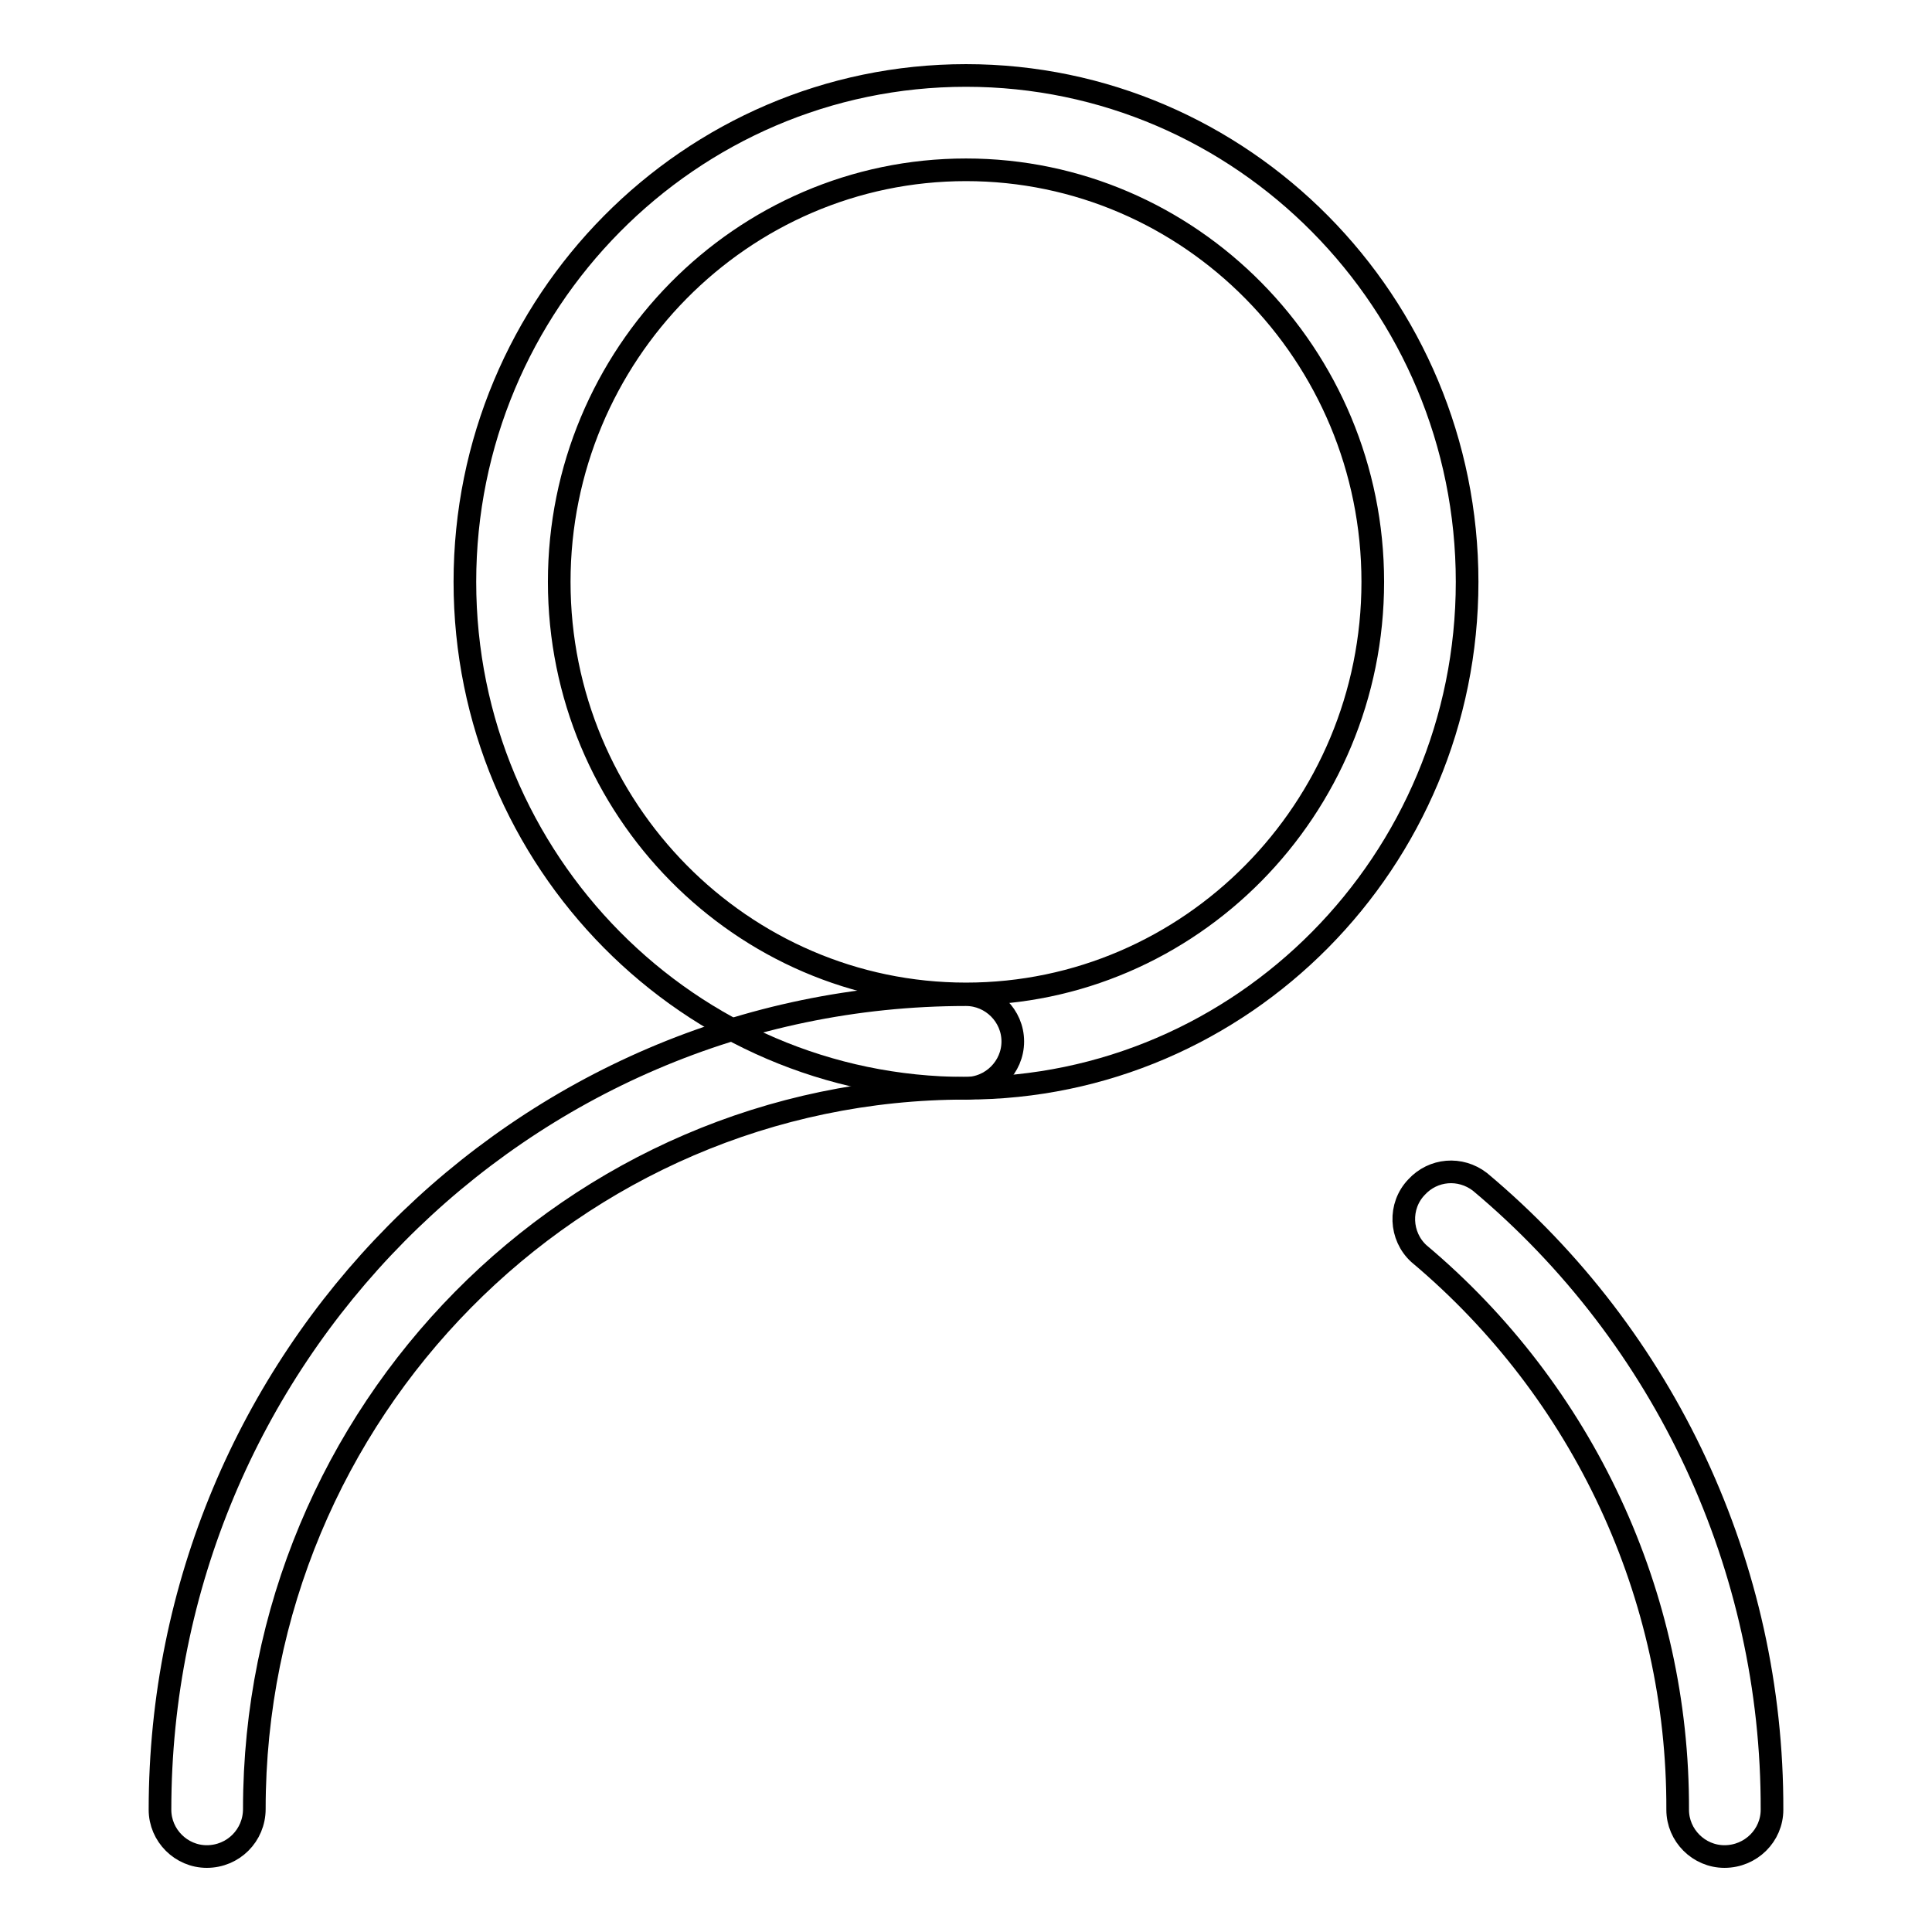
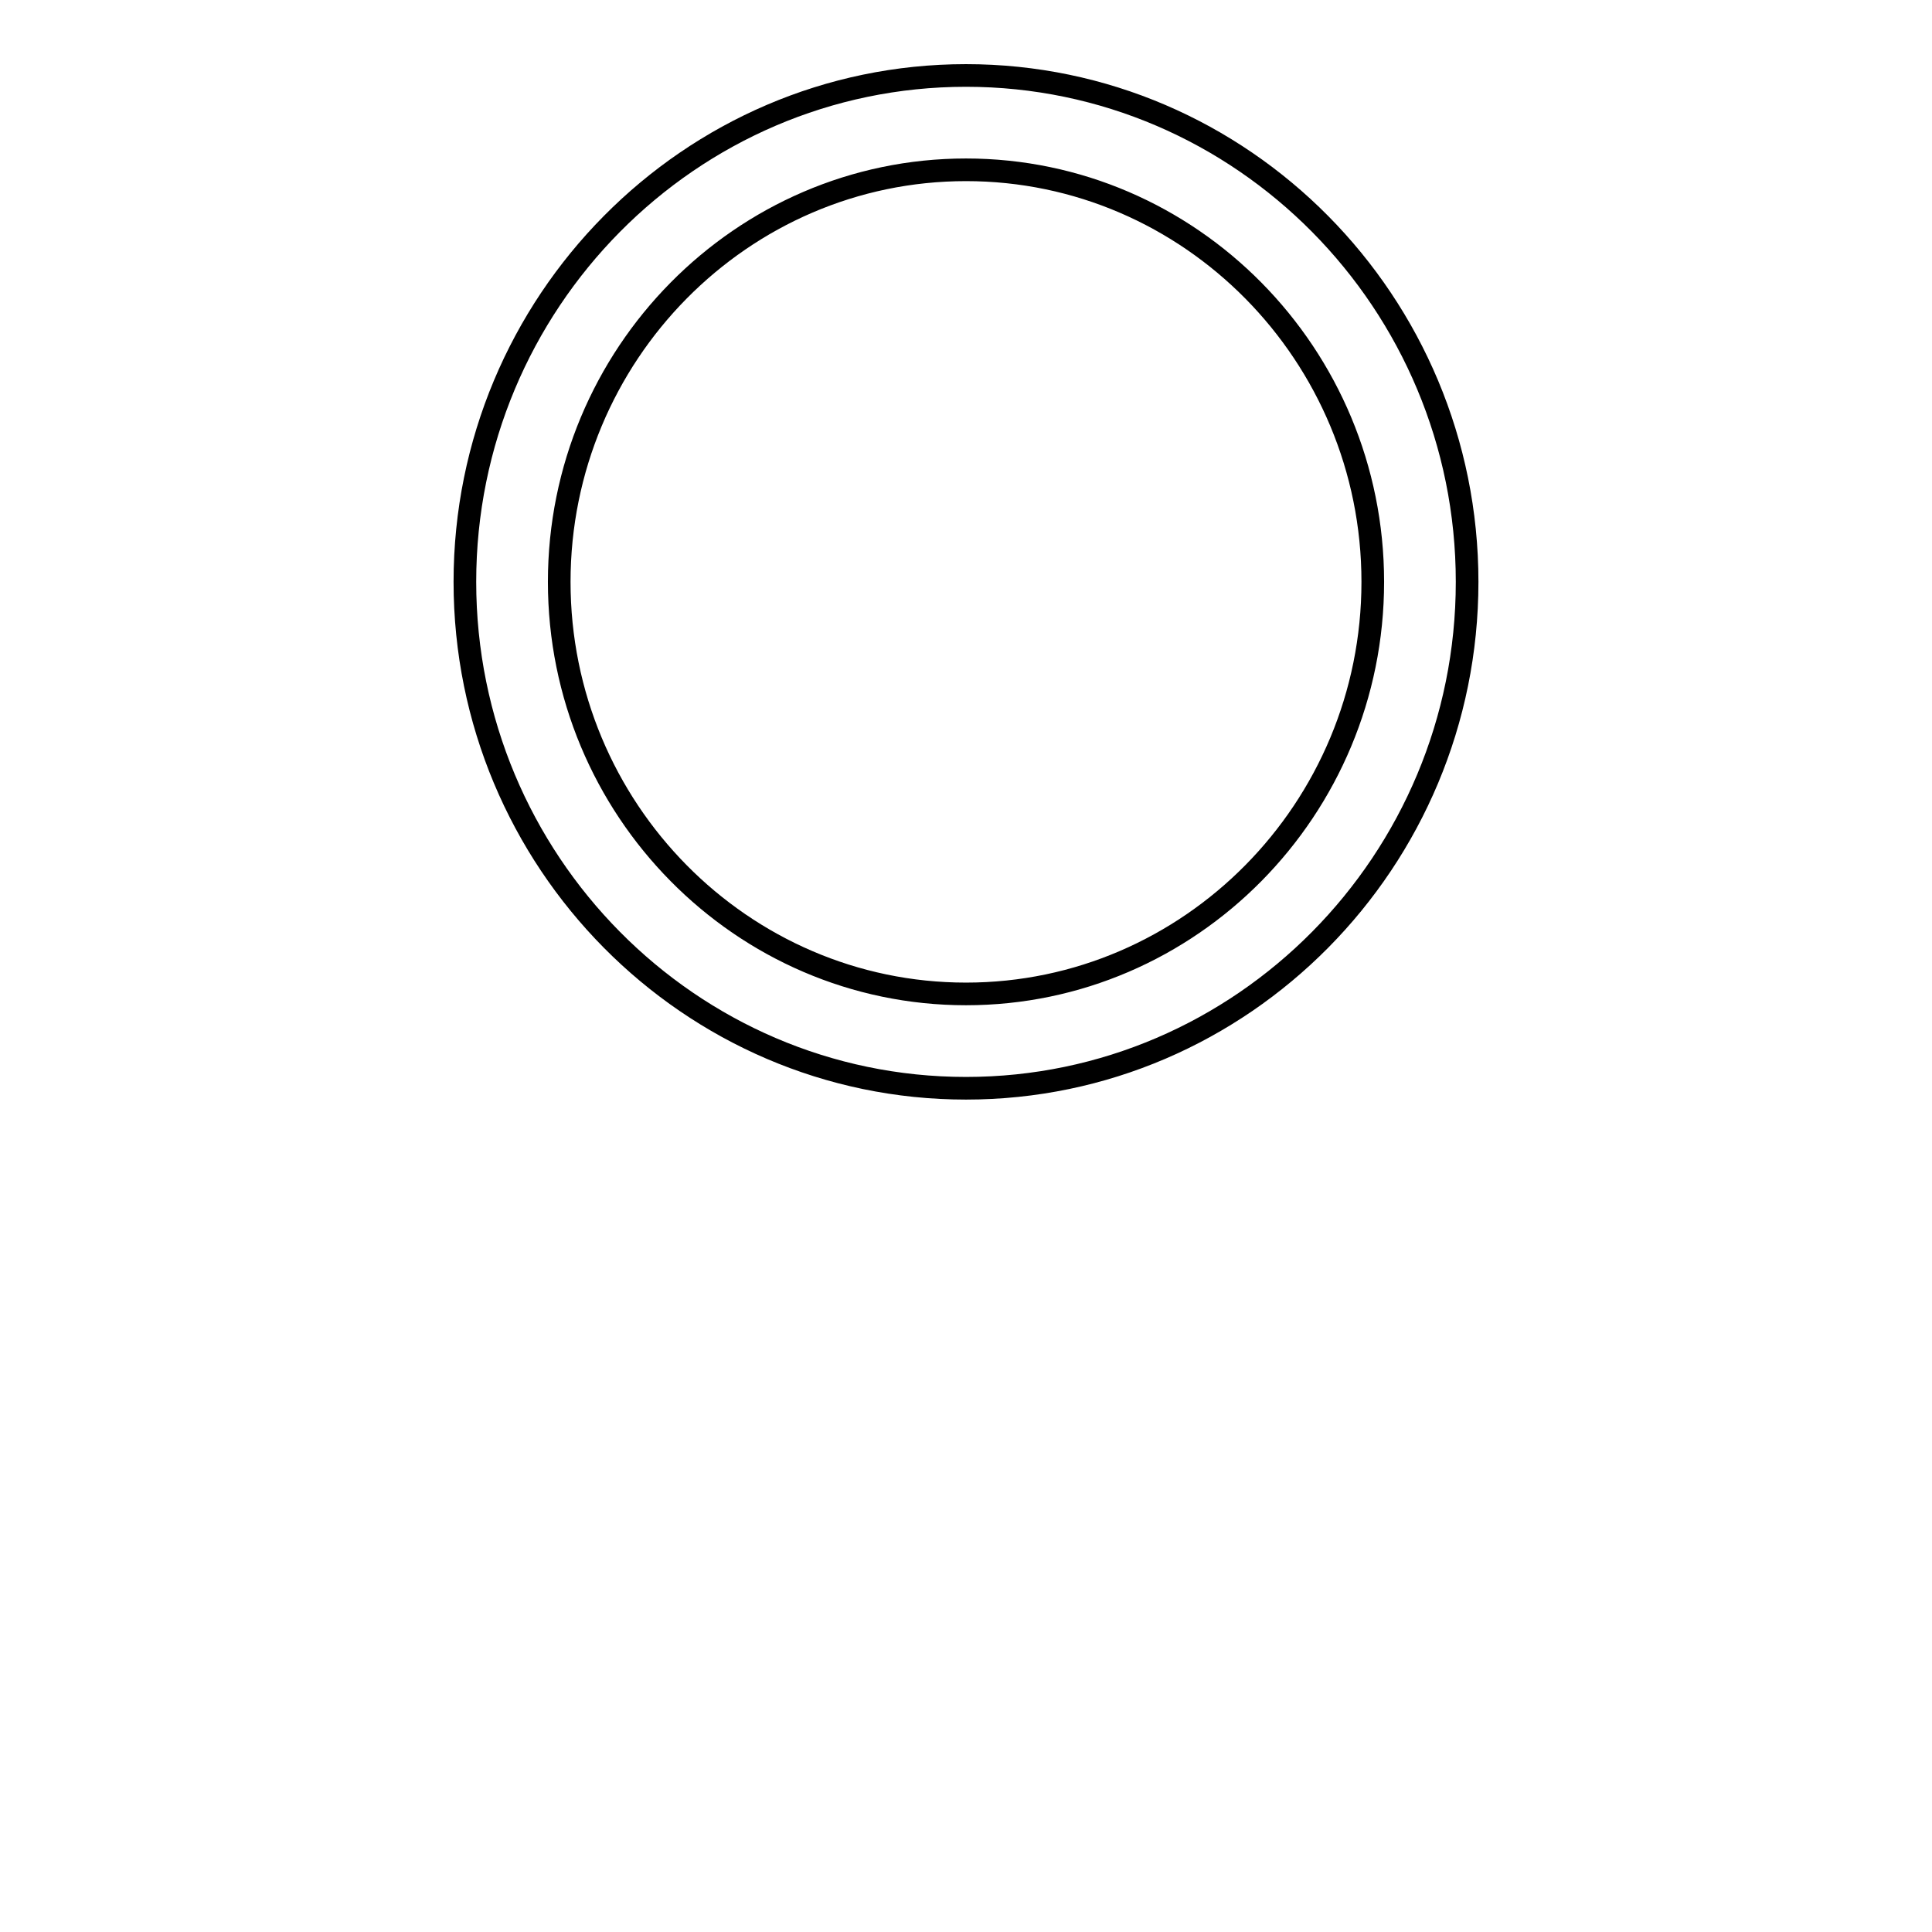
<svg xmlns="http://www.w3.org/2000/svg" version="1.1" x="0px" y="0px" viewBox="0 0 256 256" enable-background="new 0 0 256 256" xml:space="preserve">
  <g>
    <path stroke-width="3" fill-opacity="0" stroke="#000000" d="M128,144.2c-36.6,0-66.4-30.1-66.4-67.1c0-37,29.8-67.1,66.4-67.1c36.6,0,66.4,30.1,66.4,67.1 C194.4,114.1,164.6,144.2,128,144.2z M128,22.5c-29.7,0-53.9,24.5-53.9,54.6c0,30.1,24.2,54.6,53.9,54.6 c29.7,0,53.9-24.5,53.9-54.6S157.7,22.5,128,22.5z" />
-     <path stroke-width="3" fill-opacity="0" stroke="#000000" d="M228.5,246c-3.4,0-6.2-2.8-6.2-6.2c0.1-28.4-12.5-55.4-34.3-73.7c-2.5-2.3-2.7-6.3-0.3-8.8 c2.2-2.4,5.8-2.7,8.4-0.7c24.6,20.6,38.8,51.1,38.7,83.2C234.8,243.2,232,246,228.5,246z M27.4,246c-3.4,0-6.2-2.8-6.2-6.2 c0-59.6,47.9-108,106.8-108c3.4,0,6.2,2.8,6.2,6.2s-2.8,6.2-6.2,6.2c-52,0-94.3,42.9-94.3,95.5C33.7,243.2,30.9,246,27.4,246z" />
  </g>
</svg>